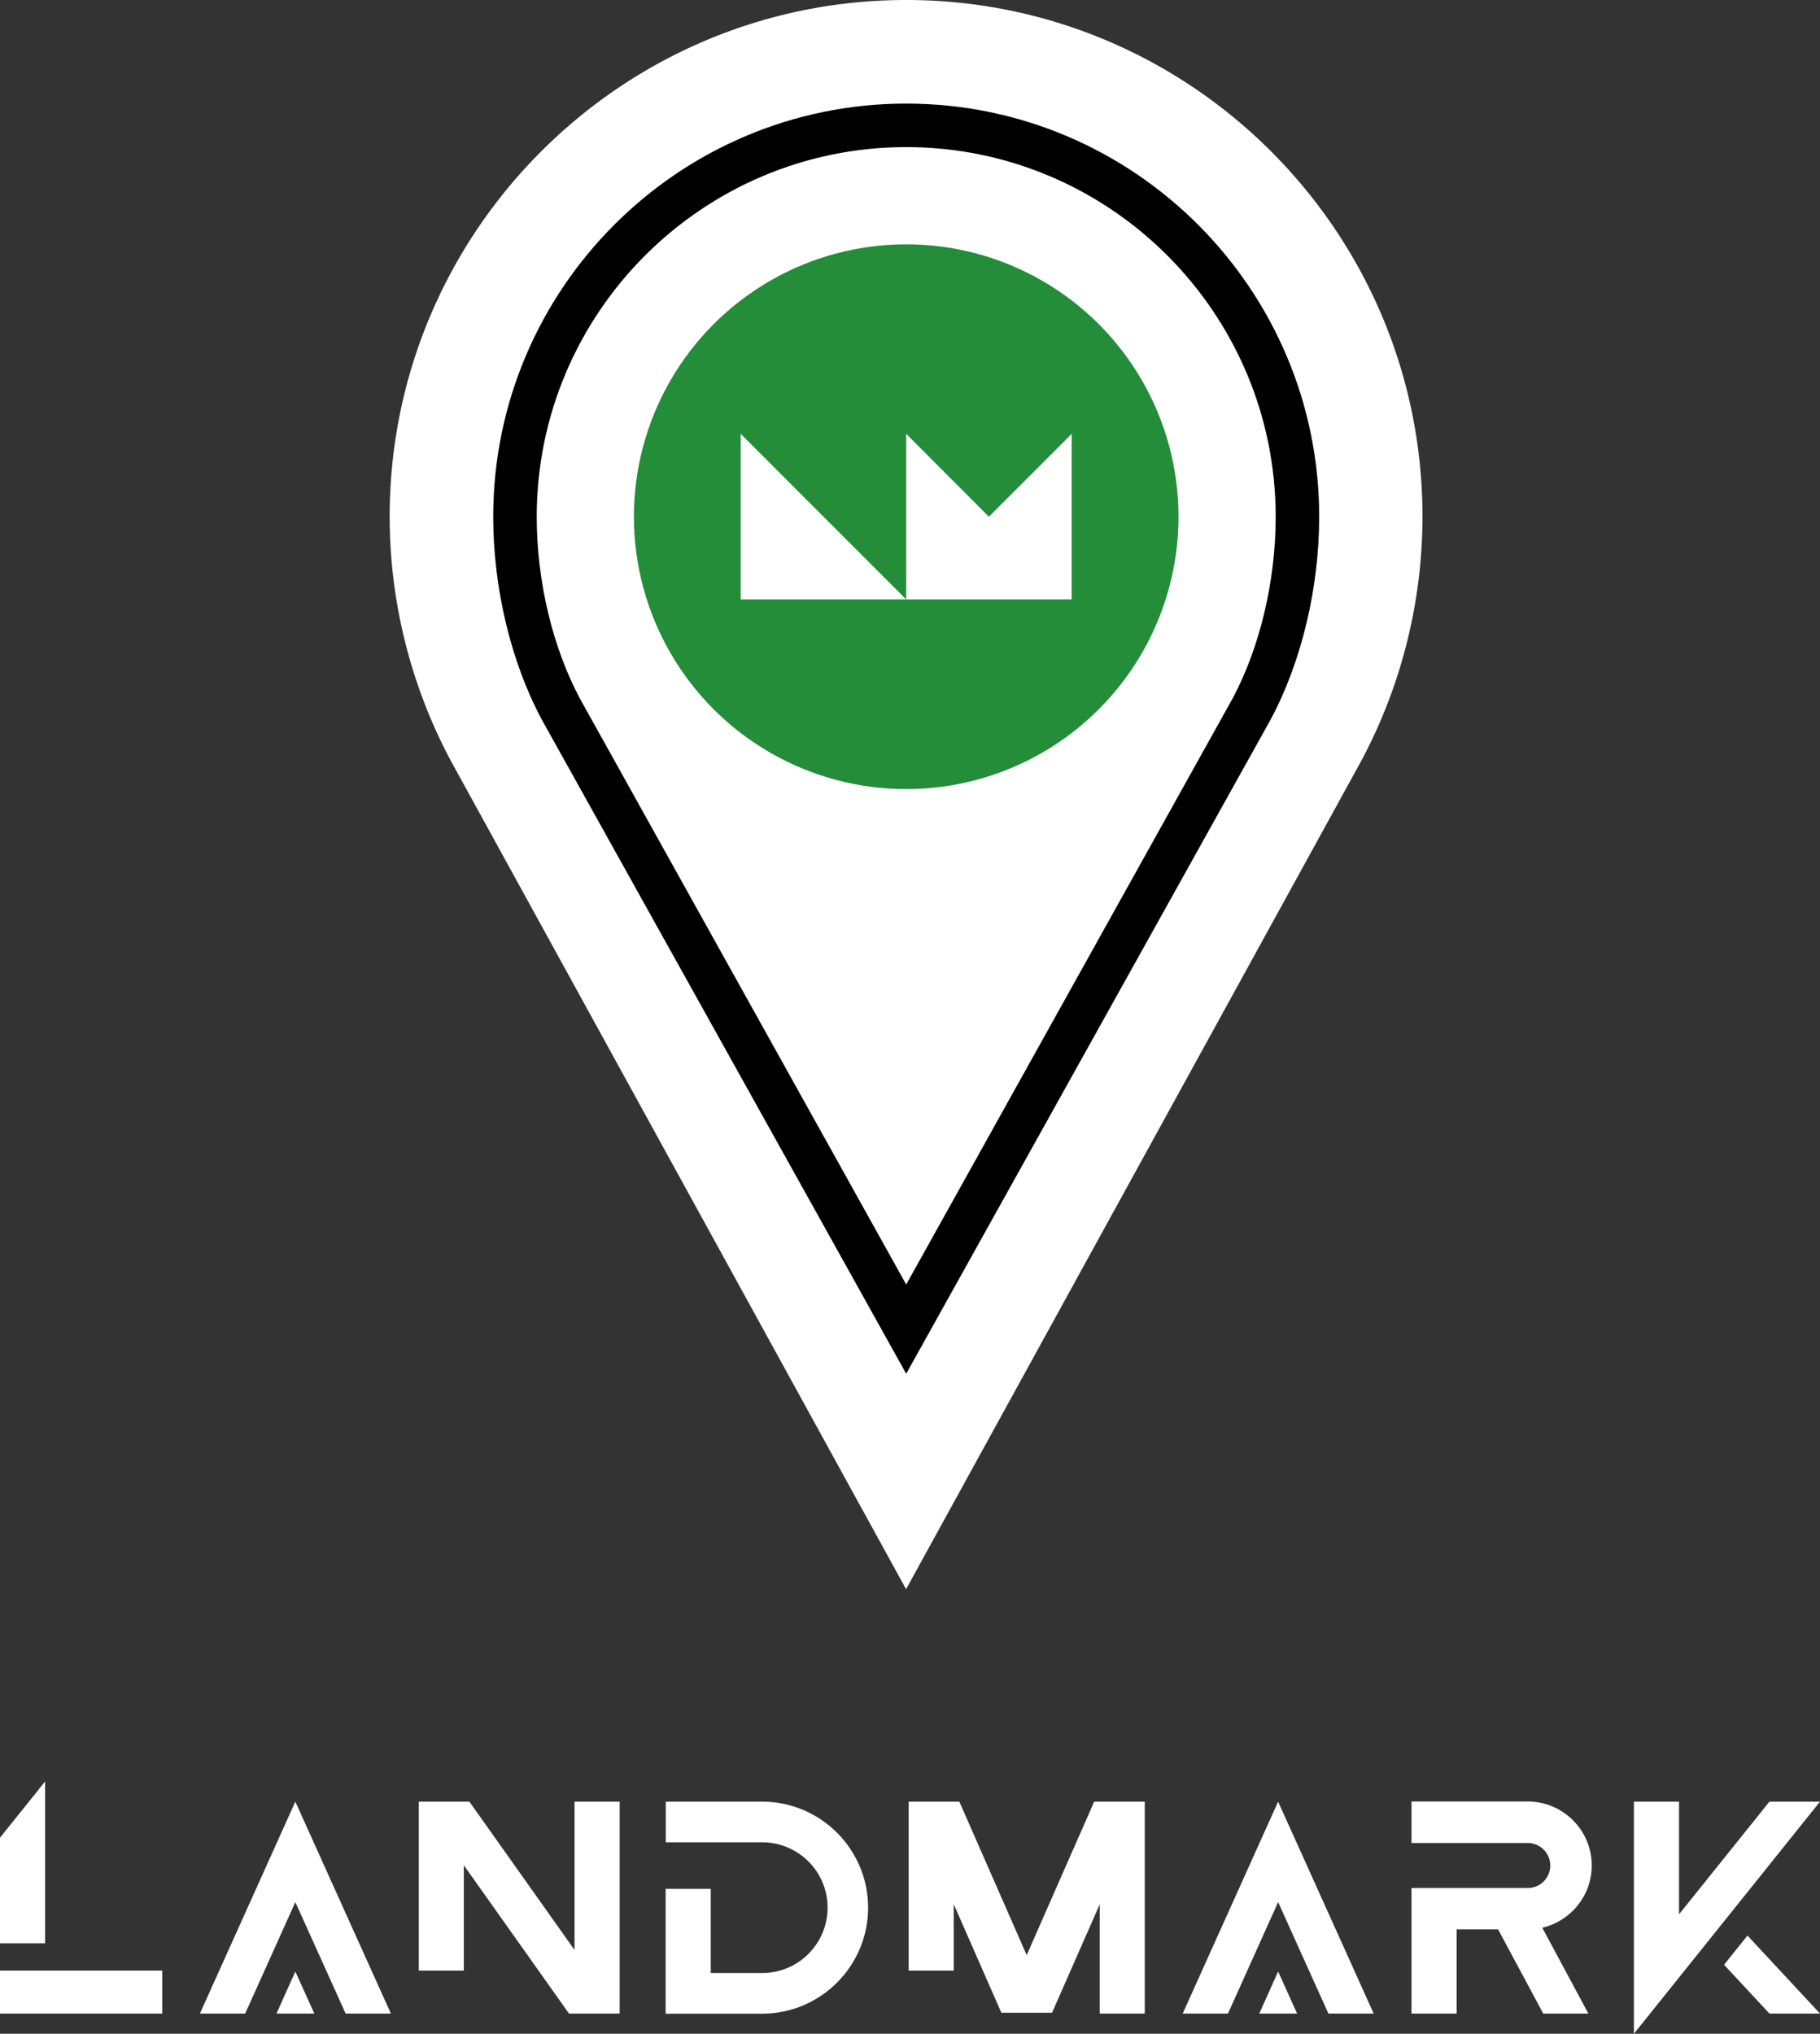
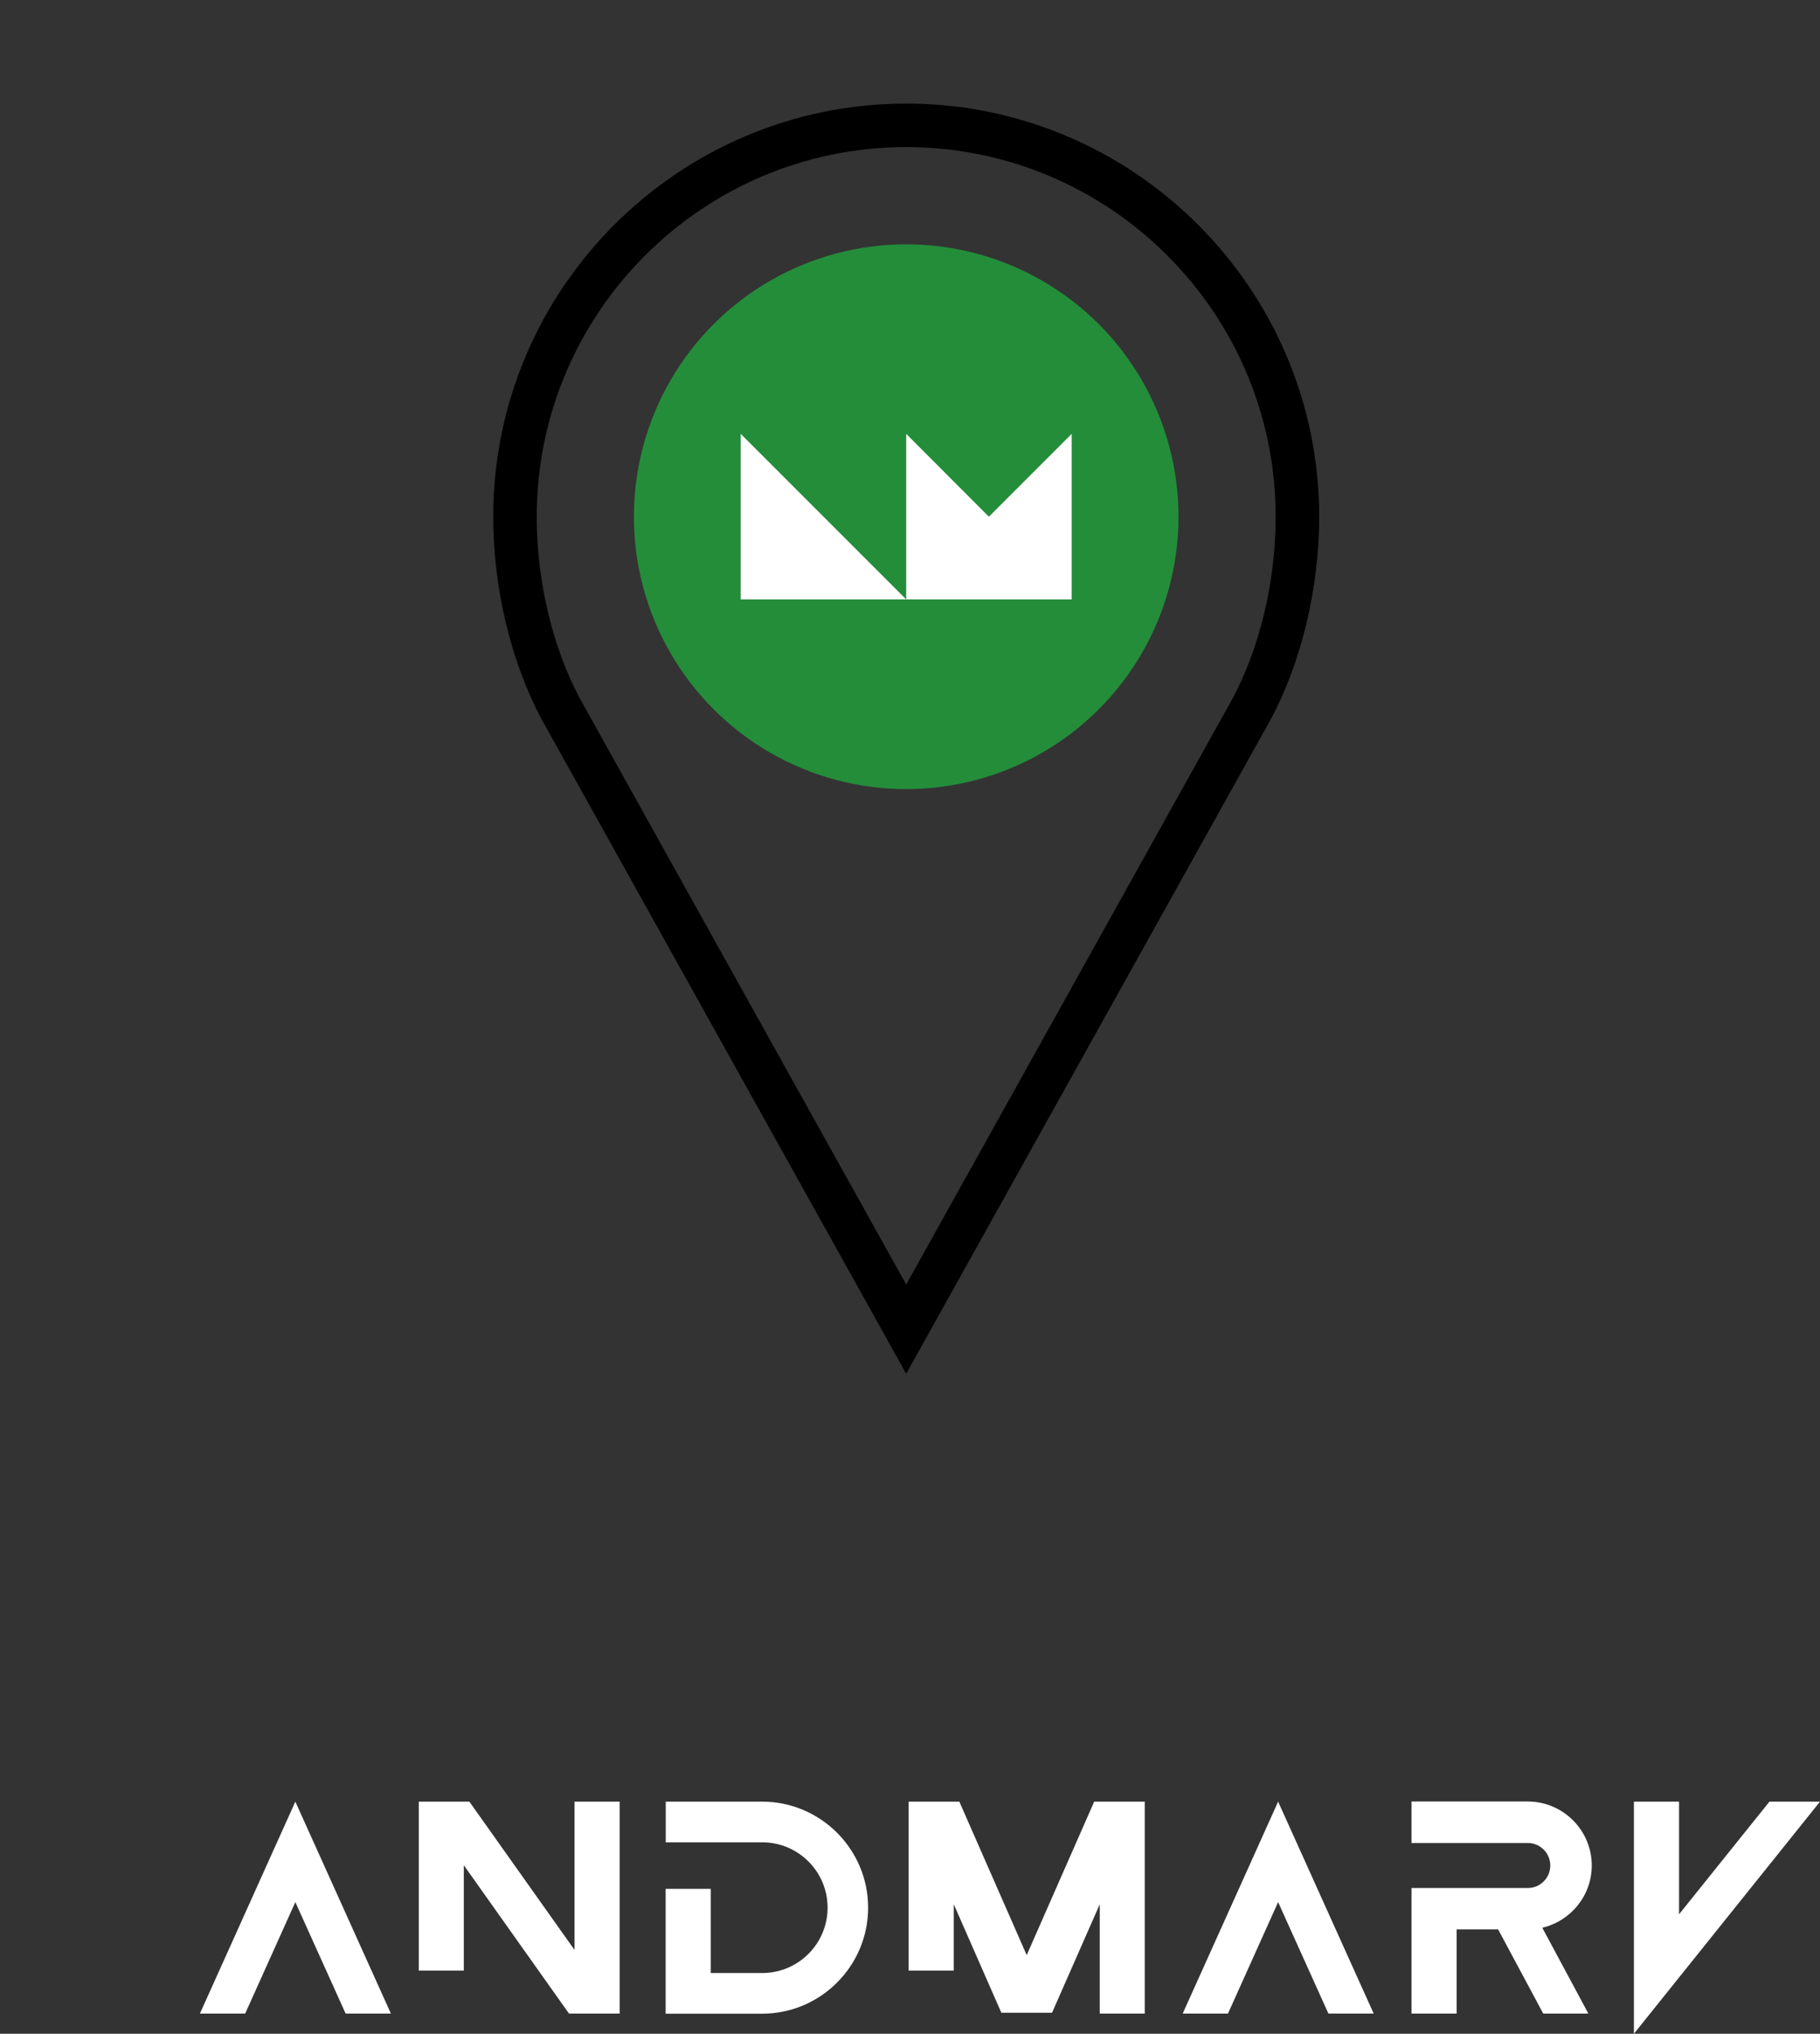
<svg xmlns="http://www.w3.org/2000/svg" id="_レイヤー_2" data-name="レイヤー 2" viewBox="0 0 134.28 150">
  <rect x="0" y="0" width="134.28" height="150" fill="#333333" stroke="none" />
  <defs>
    <style>.cls-3{stroke-width:0;fill:#fff}</style>
  </defs>
  <g id="_レイヤー_1-2" data-name="レイヤー 1">
    <path class="cls-3" d="M21.79 132.88l-7.04 15.63h3.34l3.7-8.22 3.71 8.22h3.34l-7.05-15.63zm65.47 15.63h3.34l3.7-8.22 3.71 8.22h3.34l-7.05-15.63-7.04 15.63zm-44.87-4.69l-7.76-10.94H30.9v12.46h3.32v-7.77l7.76 10.94h3.74v-15.63h-3.33v10.94zm13.85-10.94h-7.12v3h7.12c2.66 0 4.82 2.16 4.82 4.82s-2.16 4.82-4.82 4.82h-3.8v-6.21h-3.33v9.21h7.12c4.31 0 7.82-3.51 7.82-7.82s-3.51-7.82-7.82-7.82zm61.2 4.71c0-2.6-2.12-4.72-4.72-4.72h-8.58v3.06h8.58c.91 0 1.66.74 1.66 1.66s-.74 1.66-1.66 1.66h-8.58v9.26h3.33v-6.21h3.06l3.33 6.21h3.33l-3.4-6.33c2.09-.49 3.65-2.36 3.65-4.59zm-36.71-4.71l-4.98 11.32-4.97-11.32h-3.74v12.46h3.33v-4.89l3.51 8h3.74l3.52-8v8.06h3.32v-15.63h-3.73zm53.55 0h-3.73l-6.67 8.31v-8.31h-3.33V150l13.73-17.12z" />
-     <path class="cls-3" d="M92.91 148.51h2.79l-1.4-3.1-1.39 3.1zm-72.51 0h2.79l-1.4-3.1-1.39 3.1zM0 145.34h11.97v3.17H0zm3.33-13.95L0 135.54v7.79h3.33v-11.94zm123.87 13.52l3.35 3.6h3.73l-5.35-5.75-1.73 2.15zM66.86 0C45.84 0 28.75 17.09 28.75 38.11c0 6.26 1.56 12.47 4.5 17.98l33.6 61.12 33.6-61.12a38.28 38.28 0 004.5-17.98C104.96 17.09 87.87 0 66.86 0z" />
    <circle cx="66.86" cy="38.11" r="20.09" fill="#248d3a" stroke-width="0" />
    <path class="cls-3" d="M54.65 44.21h12.21L54.65 32v12.21zm18.31-6.1L66.86 32v12.21h12.21V32l-6.11 6.11z" />
    <path d="M66.86 101.32l-26.9-48.27c-2.27-4.25-3.57-9.7-3.57-14.94 0-16.8 13.67-30.47 30.47-30.47s30.47 13.67 30.47 30.47c0 5.24-1.3 10.69-3.57 14.94l-26.9 48.27zM42.79 51.53l24.07 43.21 24.08-43.22c2.02-3.78 3.18-8.67 3.18-13.41 0-15.03-12.23-27.26-27.26-27.26S39.6 23.08 39.6 38.11c0 4.73 1.16 9.62 3.19 13.42z" stroke-width="0" />
  </g>
</svg>